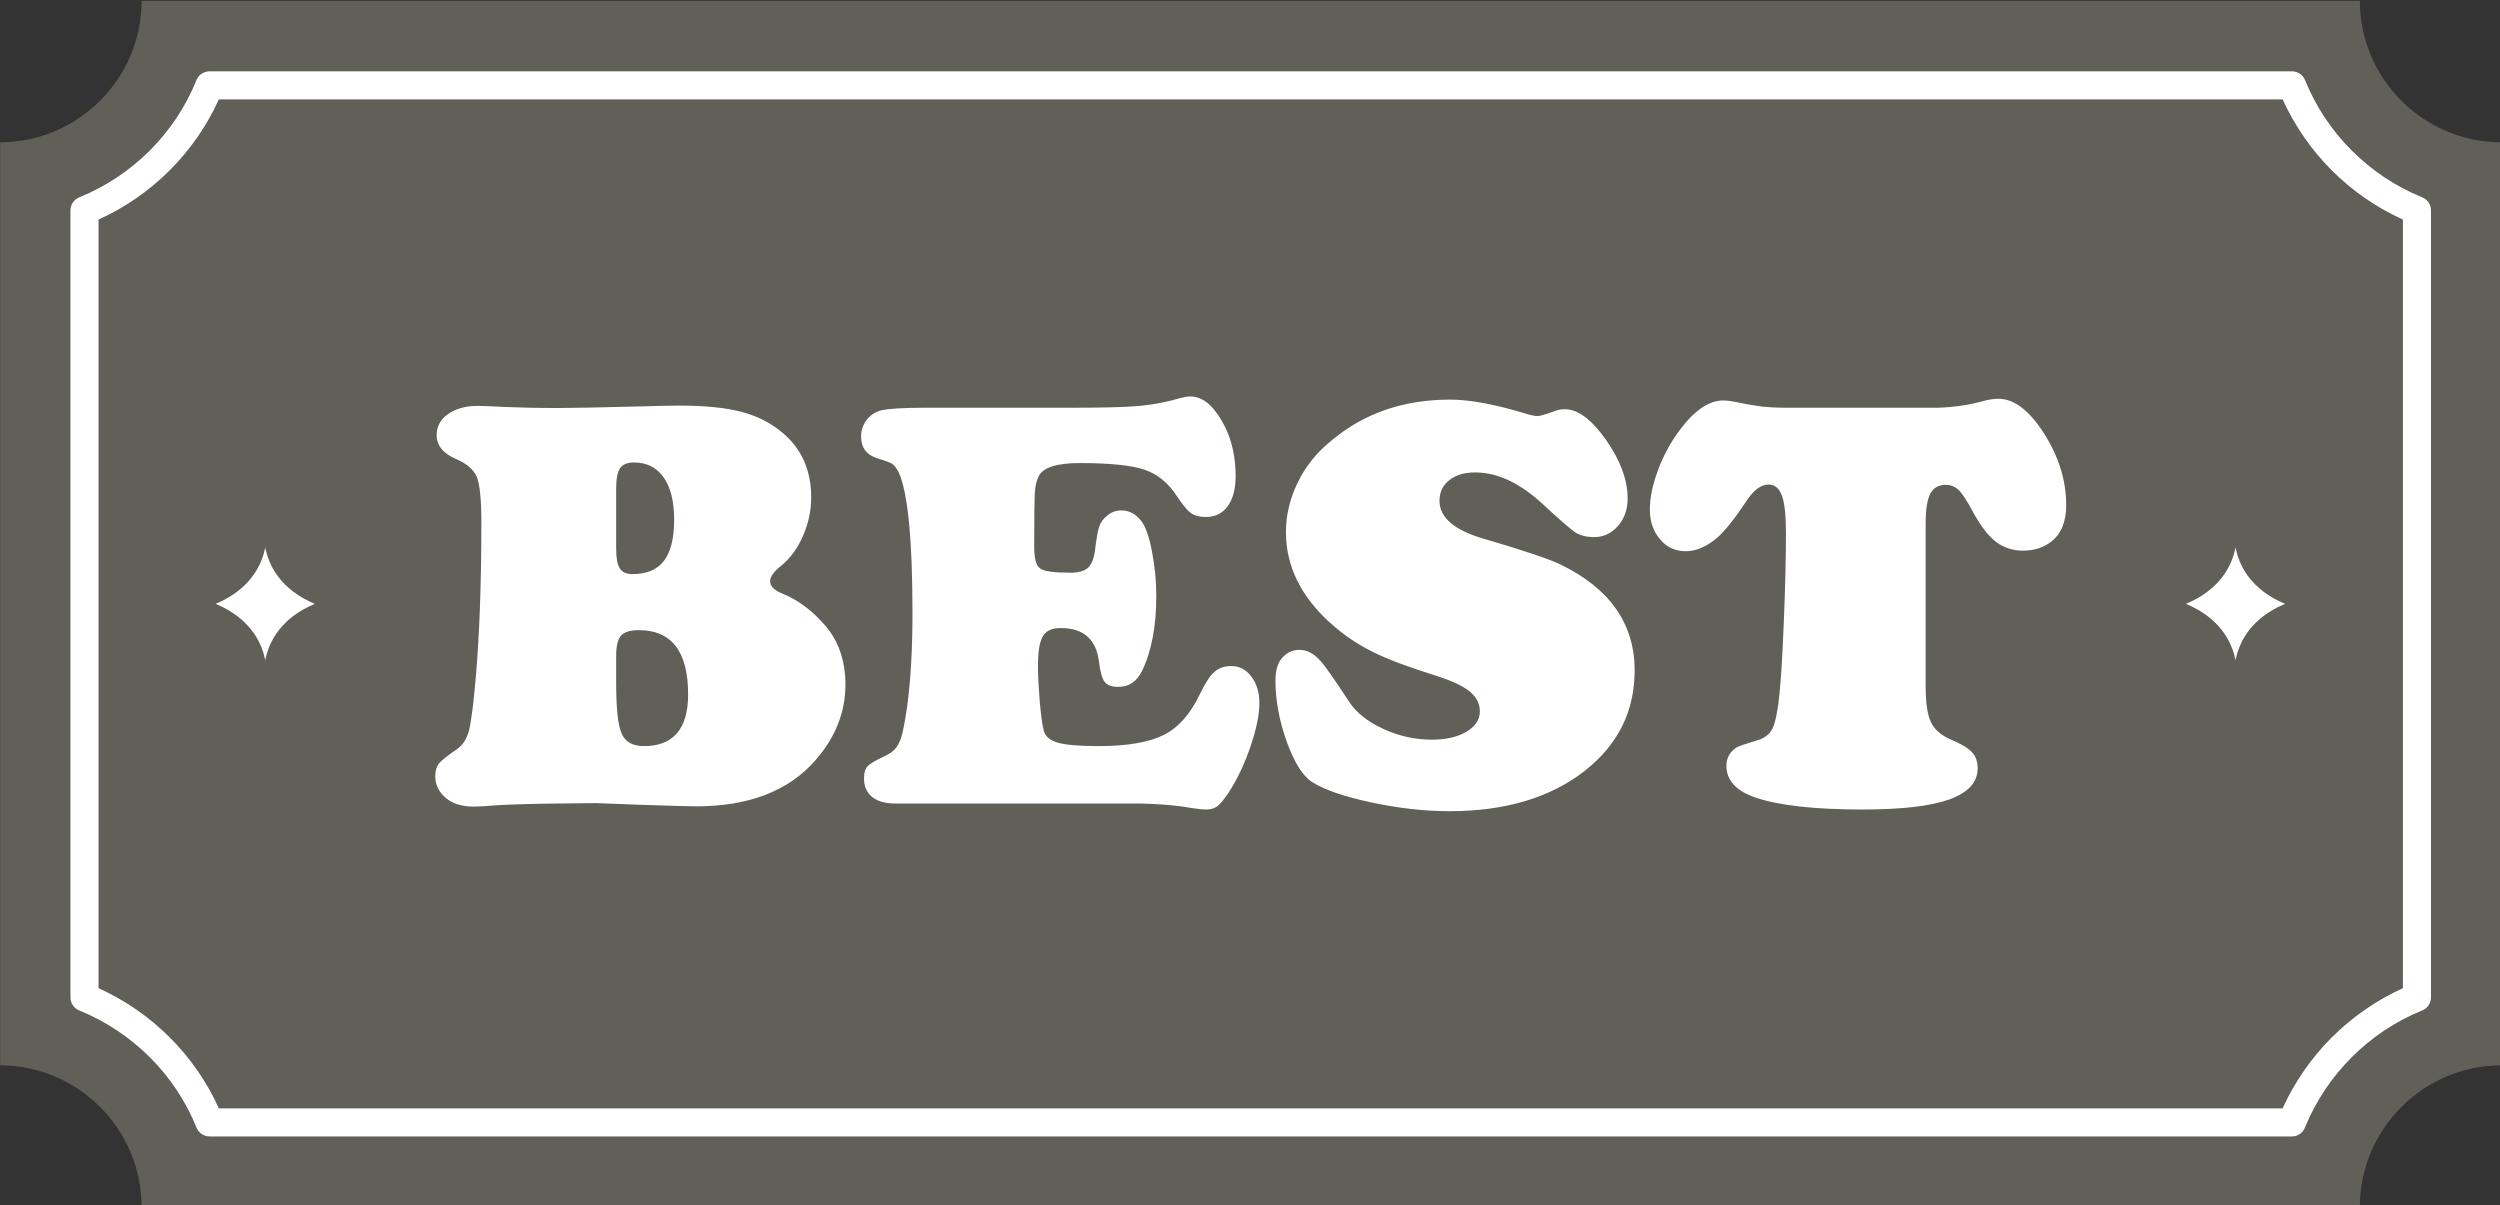
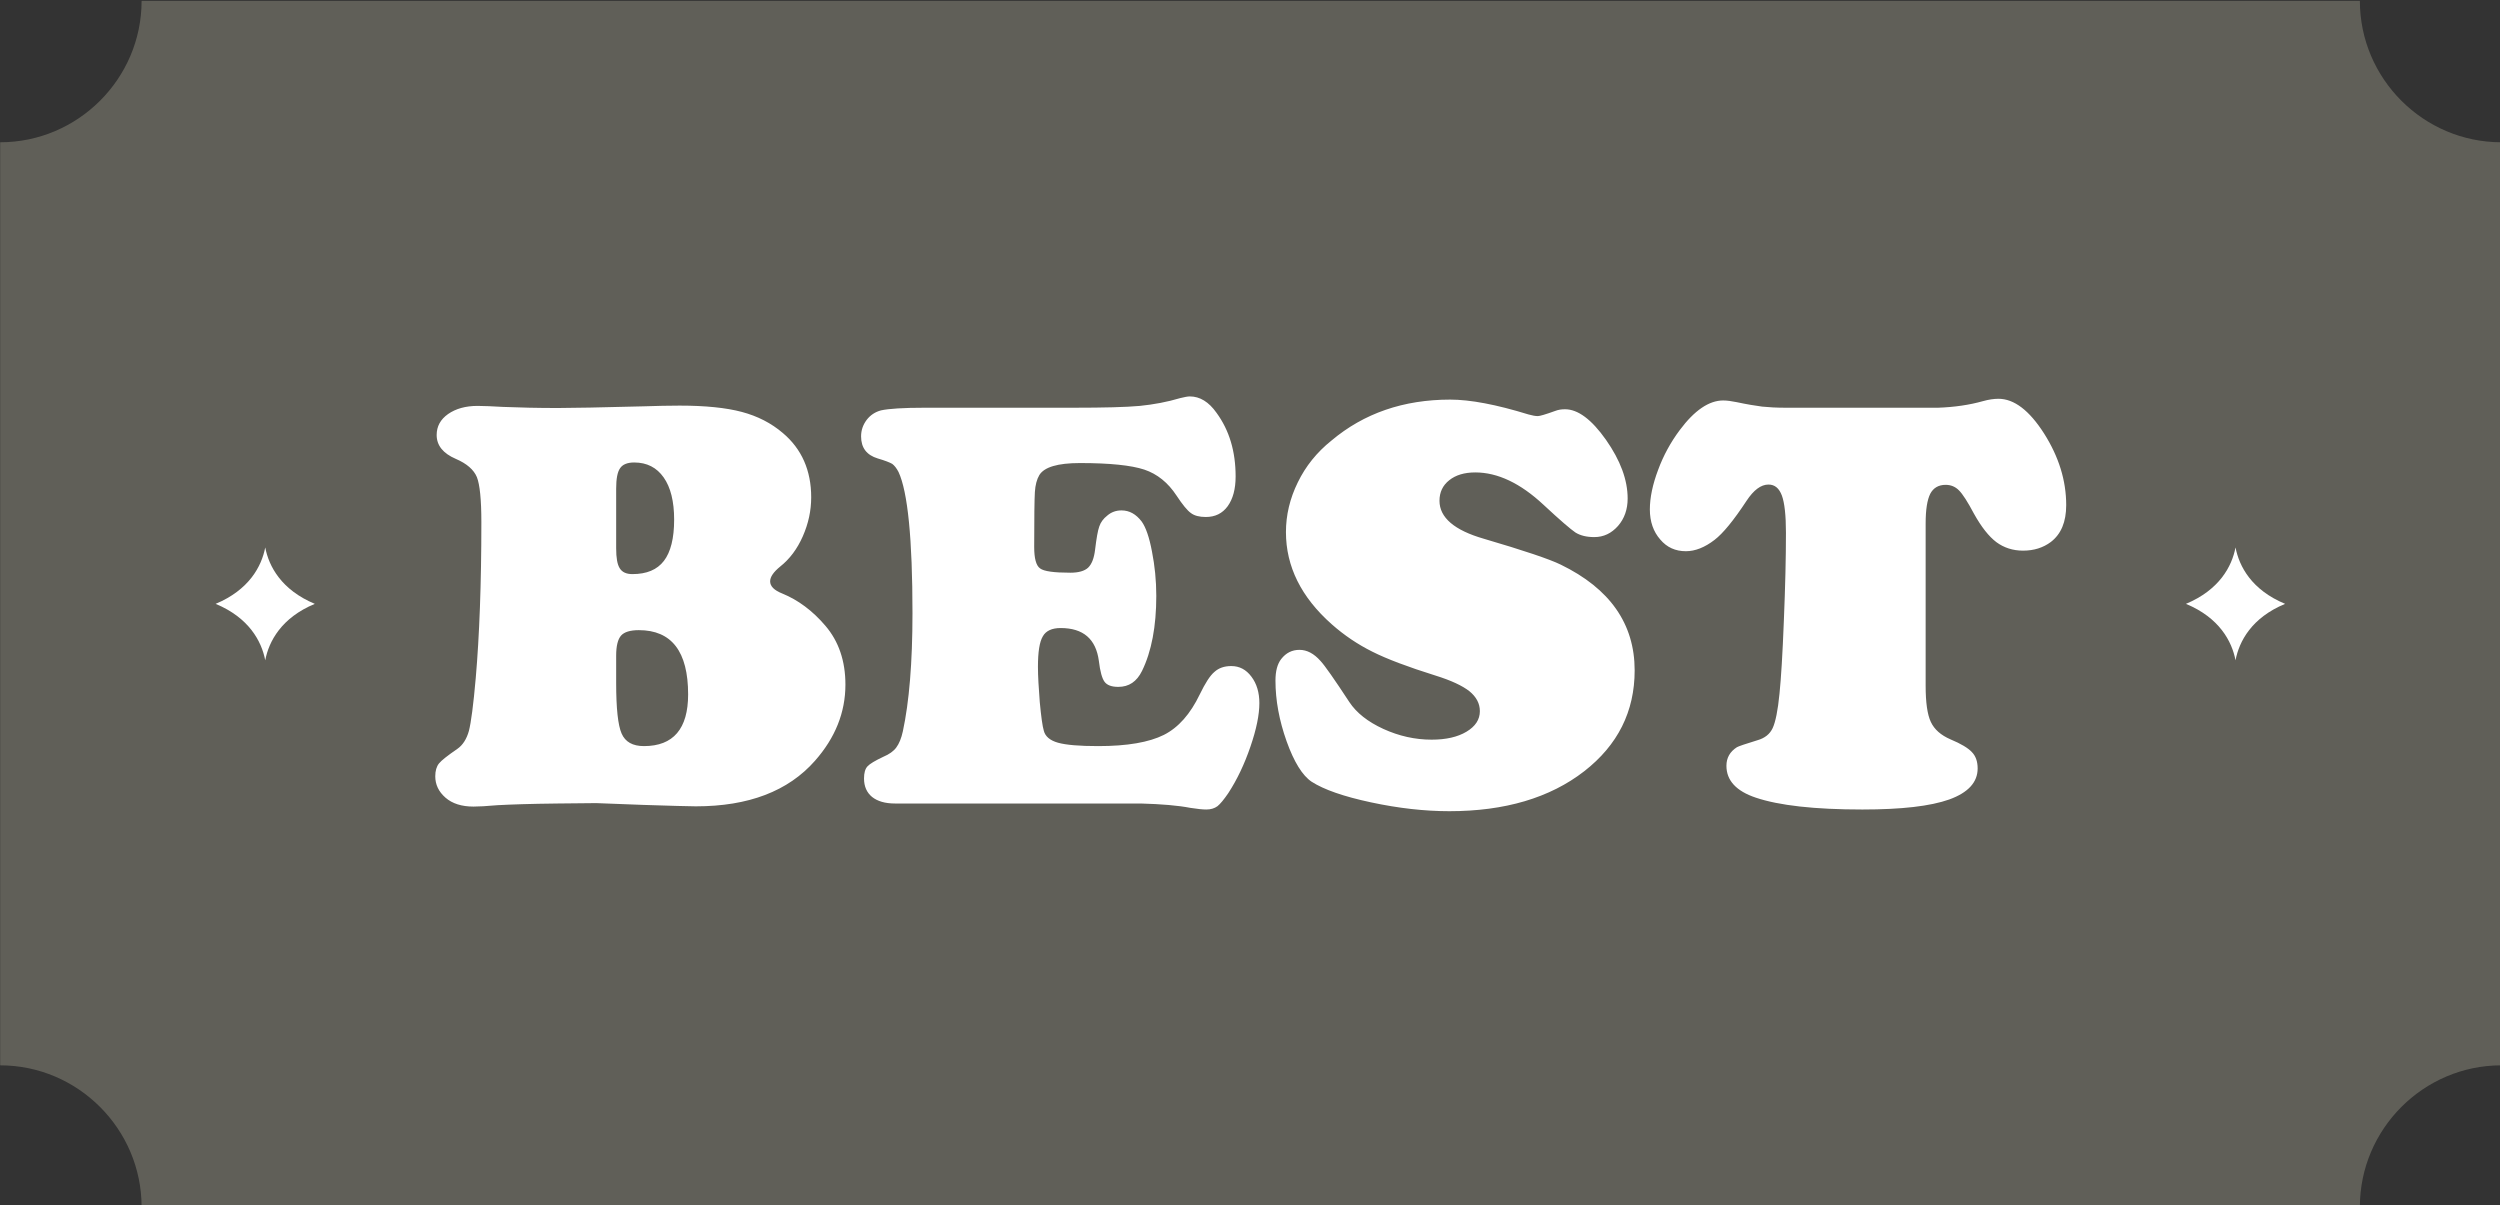
<svg xmlns="http://www.w3.org/2000/svg" fill="#000000" height="33.7" preserveAspectRatio="xMidYMid meet" version="1" viewBox="0.6 0.6 69.9 33.7" width="69.9" zoomAndPan="magnify">
  <rect x="0.6" y="0.6" width="69.9" height="33.7" fill="#333333" stroke="none" />
  <g>
    <g id="change1_1">
      <path d="M 4.559 0.625 L 66.582 0.625 C 66.582 2.801 68.363 4.578 70.535 4.578 L 70.535 30.387 C 68.363 30.387 66.582 32.168 66.582 34.344 L 4.559 34.344 C 4.559 32.168 2.777 30.387 0.605 30.387 L 0.605 4.578 C 2.777 4.578 4.559 2.801 4.559 0.625" fill="#605f58" fill-rule="evenodd" />
    </g>
    <g id="change2_1">
-       <path d="M 6.719 3.379 C 6.383 4.121 5.914 4.793 5.344 5.363 C 4.773 5.934 4.102 6.402 3.355 6.738 L 3.355 28.23 C 4.102 28.566 4.773 29.035 5.344 29.605 C 5.914 30.172 6.383 30.844 6.719 31.59 L 64.422 31.59 C 64.758 30.848 65.227 30.176 65.797 29.605 C 66.371 29.035 67.043 28.566 67.785 28.23 L 67.785 6.738 C 67.039 6.402 66.367 5.934 65.797 5.363 C 65.227 4.797 64.762 4.121 64.422 3.379 Z M 4.789 4.809 C 5.34 4.254 5.789 3.594 6.086 2.855 C 6.141 2.703 6.289 2.594 6.461 2.594 L 64.68 2.594 C 64.836 2.594 64.984 2.684 65.047 2.836 C 65.348 3.578 65.793 4.25 66.355 4.809 C 66.91 5.363 67.57 5.809 68.305 6.109 C 68.461 6.164 68.57 6.309 68.57 6.48 L 68.57 28.488 C 68.57 28.641 68.477 28.789 68.324 28.852 C 67.582 29.152 66.91 29.602 66.355 30.16 C 65.801 30.711 65.355 31.375 65.051 32.113 C 65 32.266 64.852 32.375 64.68 32.375 L 6.461 32.375 C 6.305 32.375 6.156 32.281 6.094 32.129 C 5.797 31.387 5.348 30.719 4.789 30.16 C 4.23 29.605 3.57 29.16 2.832 28.859 C 2.68 28.805 2.57 28.66 2.57 28.488 L 2.57 6.48 C 2.57 6.324 2.664 6.18 2.816 6.117 C 3.559 5.816 4.23 5.367 4.789 4.809" fill="#ffffff" />
-     </g>
+       </g>
    <g id="change2_2">
      <path d="M 17.27 23.055 L 16.184 23.066 C 15.418 23.074 14.863 23.094 14.512 23.113 C 14.199 23.141 13.977 23.152 13.84 23.152 C 13.512 23.152 13.246 23.07 13.055 22.902 C 12.863 22.734 12.77 22.535 12.77 22.305 C 12.77 22.152 12.805 22.031 12.875 21.945 C 12.945 21.859 13.113 21.727 13.387 21.539 C 13.539 21.434 13.648 21.262 13.711 21.035 C 13.77 20.805 13.836 20.312 13.902 19.555 C 14.004 18.379 14.059 16.926 14.059 15.203 C 14.059 14.57 14.016 14.148 13.934 13.941 C 13.848 13.734 13.652 13.562 13.344 13.43 C 12.988 13.277 12.809 13.055 12.809 12.762 C 12.809 12.523 12.914 12.328 13.129 12.176 C 13.344 12.027 13.617 11.949 13.953 11.949 C 14.137 11.949 14.371 11.961 14.66 11.977 C 15.133 11.996 15.645 12.008 16.195 12.008 C 16.602 12.008 17.402 11.992 18.59 11.961 C 18.961 11.949 19.301 11.941 19.602 11.941 C 20.32 11.941 20.902 12 21.34 12.117 C 21.781 12.234 22.164 12.43 22.488 12.707 C 23.016 13.152 23.281 13.754 23.281 14.504 C 23.281 14.879 23.203 15.238 23.047 15.594 C 22.891 15.949 22.68 16.23 22.414 16.441 C 22.227 16.594 22.133 16.73 22.133 16.855 C 22.133 16.992 22.246 17.105 22.473 17.195 C 22.914 17.375 23.32 17.676 23.676 18.094 C 24.051 18.531 24.238 19.082 24.238 19.742 C 24.238 20.52 23.953 21.23 23.387 21.871 C 22.637 22.723 21.527 23.145 20.055 23.145 C 19.855 23.145 19.363 23.129 18.582 23.105 C 17.867 23.078 17.43 23.062 17.27 23.055 Z M 17.828 14.262 L 17.828 15.93 C 17.828 16.199 17.859 16.383 17.93 16.492 C 17.996 16.598 18.113 16.652 18.281 16.652 C 18.68 16.652 18.973 16.531 19.164 16.281 C 19.352 16.035 19.449 15.652 19.449 15.129 C 19.449 14.621 19.352 14.227 19.156 13.949 C 18.961 13.672 18.688 13.531 18.332 13.531 C 18.141 13.531 18.008 13.586 17.938 13.691 C 17.863 13.797 17.828 13.988 17.828 14.262 Z M 17.828 18.93 L 17.828 19.699 C 17.828 20.406 17.879 20.879 17.98 21.109 C 18.082 21.344 18.289 21.461 18.605 21.461 C 19.426 21.461 19.84 20.977 19.84 20.016 C 19.84 18.816 19.379 18.219 18.461 18.219 C 18.223 18.219 18.055 18.27 17.965 18.371 C 17.875 18.473 17.828 18.66 17.828 18.93 Z M 26.461 12 L 30.625 12 C 31.469 12 32.082 11.984 32.469 11.949 C 32.855 11.91 33.234 11.84 33.602 11.73 C 33.715 11.703 33.805 11.684 33.867 11.684 C 34.148 11.684 34.398 11.836 34.613 12.141 C 34.973 12.633 35.148 13.223 35.148 13.922 C 35.148 14.273 35.074 14.547 34.926 14.754 C 34.777 14.957 34.574 15.055 34.316 15.055 C 34.137 15.055 33.996 15.02 33.898 14.945 C 33.797 14.875 33.664 14.711 33.496 14.457 C 33.258 14.094 32.957 13.852 32.594 13.73 C 32.227 13.609 31.629 13.547 30.797 13.547 C 30.172 13.547 29.797 13.66 29.66 13.883 C 29.59 14 29.547 14.16 29.535 14.359 C 29.523 14.559 29.516 15.07 29.516 15.891 C 29.516 16.215 29.57 16.414 29.68 16.492 C 29.785 16.574 30.07 16.613 30.527 16.613 C 30.754 16.613 30.922 16.566 31.023 16.473 C 31.125 16.375 31.191 16.207 31.219 15.965 C 31.258 15.648 31.293 15.438 31.336 15.32 C 31.375 15.203 31.449 15.102 31.559 15.016 C 31.672 14.918 31.805 14.871 31.957 14.871 C 32.176 14.871 32.363 14.973 32.523 15.184 C 32.637 15.344 32.734 15.621 32.809 16.02 C 32.887 16.414 32.93 16.828 32.93 17.262 C 32.93 18.113 32.797 18.816 32.531 19.359 C 32.383 19.66 32.164 19.805 31.867 19.805 C 31.68 19.805 31.555 19.758 31.484 19.664 C 31.414 19.57 31.359 19.375 31.324 19.078 C 31.242 18.465 30.887 18.16 30.254 18.16 C 30.012 18.16 29.844 18.238 29.758 18.391 C 29.664 18.547 29.621 18.832 29.621 19.246 C 29.621 19.5 29.641 19.832 29.672 20.23 C 29.711 20.637 29.746 20.902 29.785 21.031 C 29.824 21.191 29.961 21.305 30.184 21.367 C 30.41 21.43 30.781 21.461 31.309 21.461 C 32.117 21.461 32.727 21.355 33.141 21.148 C 33.551 20.941 33.883 20.562 34.145 20.016 C 34.297 19.703 34.43 19.492 34.555 19.387 C 34.676 19.277 34.832 19.223 35.027 19.223 C 35.254 19.223 35.441 19.32 35.59 19.52 C 35.738 19.715 35.812 19.965 35.812 20.258 C 35.812 20.582 35.73 20.988 35.562 21.477 C 35.395 21.965 35.191 22.395 34.945 22.773 C 34.82 22.957 34.719 23.078 34.641 23.141 C 34.555 23.203 34.453 23.234 34.328 23.234 C 34.227 23.234 34.082 23.219 33.883 23.188 C 33.539 23.121 33.078 23.082 32.496 23.066 L 25.625 23.066 C 25.348 23.066 25.137 23.004 24.984 22.883 C 24.836 22.762 24.758 22.59 24.758 22.367 C 24.758 22.211 24.789 22.098 24.855 22.027 C 24.918 21.957 25.07 21.867 25.301 21.758 C 25.461 21.691 25.586 21.602 25.66 21.5 C 25.738 21.395 25.801 21.246 25.844 21.047 C 26.02 20.23 26.113 19.129 26.113 17.746 C 26.113 15.66 25.98 14.348 25.723 13.797 C 25.668 13.691 25.609 13.617 25.547 13.57 C 25.48 13.531 25.344 13.477 25.141 13.418 C 24.832 13.324 24.676 13.121 24.676 12.801 C 24.676 12.629 24.73 12.477 24.832 12.34 C 24.934 12.207 25.07 12.117 25.234 12.074 C 25.445 12.027 25.855 12 26.461 12 Z M 41.148 11.773 C 41.707 11.773 42.434 11.91 43.336 12.188 C 43.445 12.219 43.531 12.234 43.598 12.234 C 43.652 12.234 43.812 12.188 44.082 12.09 C 44.172 12.055 44.262 12.043 44.359 12.043 C 44.719 12.043 45.102 12.328 45.504 12.898 C 45.906 13.473 46.109 14.016 46.109 14.539 C 46.109 14.84 46.02 15.098 45.84 15.305 C 45.656 15.512 45.438 15.617 45.176 15.617 C 44.961 15.617 44.785 15.574 44.648 15.488 C 44.516 15.398 44.219 15.145 43.758 14.715 C 43.109 14.109 42.473 13.809 41.848 13.809 C 41.543 13.809 41.301 13.883 41.121 14.027 C 40.938 14.172 40.848 14.363 40.848 14.602 C 40.848 15.07 41.262 15.426 42.09 15.664 C 43.207 15.992 43.926 16.234 44.238 16.387 C 45.613 17.055 46.305 18.043 46.305 19.344 C 46.305 20.496 45.832 21.434 44.895 22.164 C 43.934 22.91 42.672 23.281 41.125 23.281 C 40.434 23.281 39.703 23.199 38.938 23.035 C 38.168 22.871 37.613 22.676 37.273 22.457 C 37.016 22.285 36.781 21.906 36.574 21.328 C 36.367 20.746 36.262 20.18 36.262 19.629 C 36.262 19.363 36.316 19.164 36.422 19.027 C 36.559 18.852 36.727 18.77 36.934 18.77 C 37.141 18.77 37.336 18.871 37.523 19.082 C 37.637 19.203 37.906 19.586 38.328 20.23 C 38.527 20.531 38.844 20.781 39.277 20.98 C 39.715 21.18 40.164 21.281 40.629 21.281 C 41.031 21.281 41.355 21.207 41.602 21.059 C 41.852 20.91 41.977 20.719 41.977 20.484 C 41.977 20.27 41.879 20.086 41.684 19.926 C 41.488 19.773 41.176 19.625 40.734 19.488 C 39.961 19.246 39.371 19.023 38.969 18.82 C 38.562 18.617 38.184 18.363 37.836 18.055 C 36.98 17.297 36.555 16.438 36.555 15.477 C 36.555 15.004 36.664 14.539 36.887 14.086 C 37.105 13.637 37.418 13.246 37.828 12.918 C 38.734 12.156 39.84 11.773 41.148 11.773 Z M 50.516 12 L 54.789 12 C 55.246 11.984 55.668 11.922 56.043 11.816 C 56.207 11.77 56.352 11.75 56.477 11.75 C 56.914 11.75 57.34 12.074 57.754 12.723 C 58.164 13.371 58.371 14.035 58.371 14.723 C 58.371 15.195 58.227 15.535 57.941 15.754 C 57.727 15.914 57.469 15.996 57.164 15.996 C 56.879 15.996 56.629 15.914 56.418 15.758 C 56.207 15.598 56 15.336 55.793 14.965 C 55.617 14.633 55.477 14.414 55.371 14.309 C 55.27 14.207 55.145 14.156 55 14.156 C 54.801 14.156 54.656 14.242 54.57 14.406 C 54.484 14.578 54.441 14.852 54.441 15.234 L 54.441 19.773 C 54.441 20.238 54.488 20.578 54.586 20.785 C 54.684 20.996 54.867 21.156 55.137 21.273 C 55.43 21.395 55.629 21.516 55.73 21.625 C 55.84 21.734 55.895 21.891 55.895 22.086 C 55.895 22.473 55.629 22.762 55.102 22.953 C 54.574 23.141 53.766 23.234 52.672 23.234 C 51.332 23.234 50.34 23.121 49.691 22.902 C 49.145 22.719 48.871 22.422 48.871 22.012 C 48.871 21.789 48.969 21.617 49.164 21.492 C 49.211 21.465 49.406 21.398 49.738 21.297 C 49.945 21.238 50.086 21.125 50.164 20.957 C 50.242 20.789 50.309 20.469 50.355 19.992 C 50.398 19.57 50.441 18.891 50.477 17.945 C 50.516 17.004 50.535 16.188 50.535 15.496 C 50.535 15.008 50.496 14.66 50.422 14.457 C 50.344 14.25 50.223 14.148 50.047 14.148 C 49.836 14.148 49.633 14.301 49.434 14.602 C 49.07 15.156 48.773 15.516 48.539 15.695 C 48.266 15.906 47.996 16.012 47.738 16.012 C 47.445 16.012 47.207 15.906 47.02 15.684 C 46.828 15.465 46.73 15.184 46.73 14.844 C 46.73 14.512 46.809 14.141 46.961 13.738 C 47.109 13.336 47.312 12.965 47.566 12.625 C 47.977 12.074 48.383 11.797 48.781 11.797 C 48.891 11.797 49.016 11.816 49.156 11.844 C 49.445 11.906 49.688 11.945 49.871 11.969 C 50.059 11.988 50.273 12 50.516 12" fill="#ffffff" />
    </g>
    <g id="change2_3">
      <path d="M 9.402 17.484 C 8.469 17.871 8.117 18.531 8.016 19.062 C 7.914 18.531 7.562 17.871 6.629 17.484 C 7.562 17.094 7.914 16.438 8.016 15.906 C 8.117 16.438 8.469 17.094 9.402 17.484" fill="#ffffff" fill-rule="evenodd" />
    </g>
    <g id="change2_4">
      <path d="M 64.492 17.484 C 63.555 17.871 63.207 18.531 63.105 19.062 C 63.004 18.531 62.652 17.871 61.719 17.484 C 62.652 17.094 63.004 16.438 63.105 15.906 C 63.207 16.438 63.555 17.094 64.492 17.484" fill="#ffffff" fill-rule="evenodd" />
    </g>
  </g>
</svg>